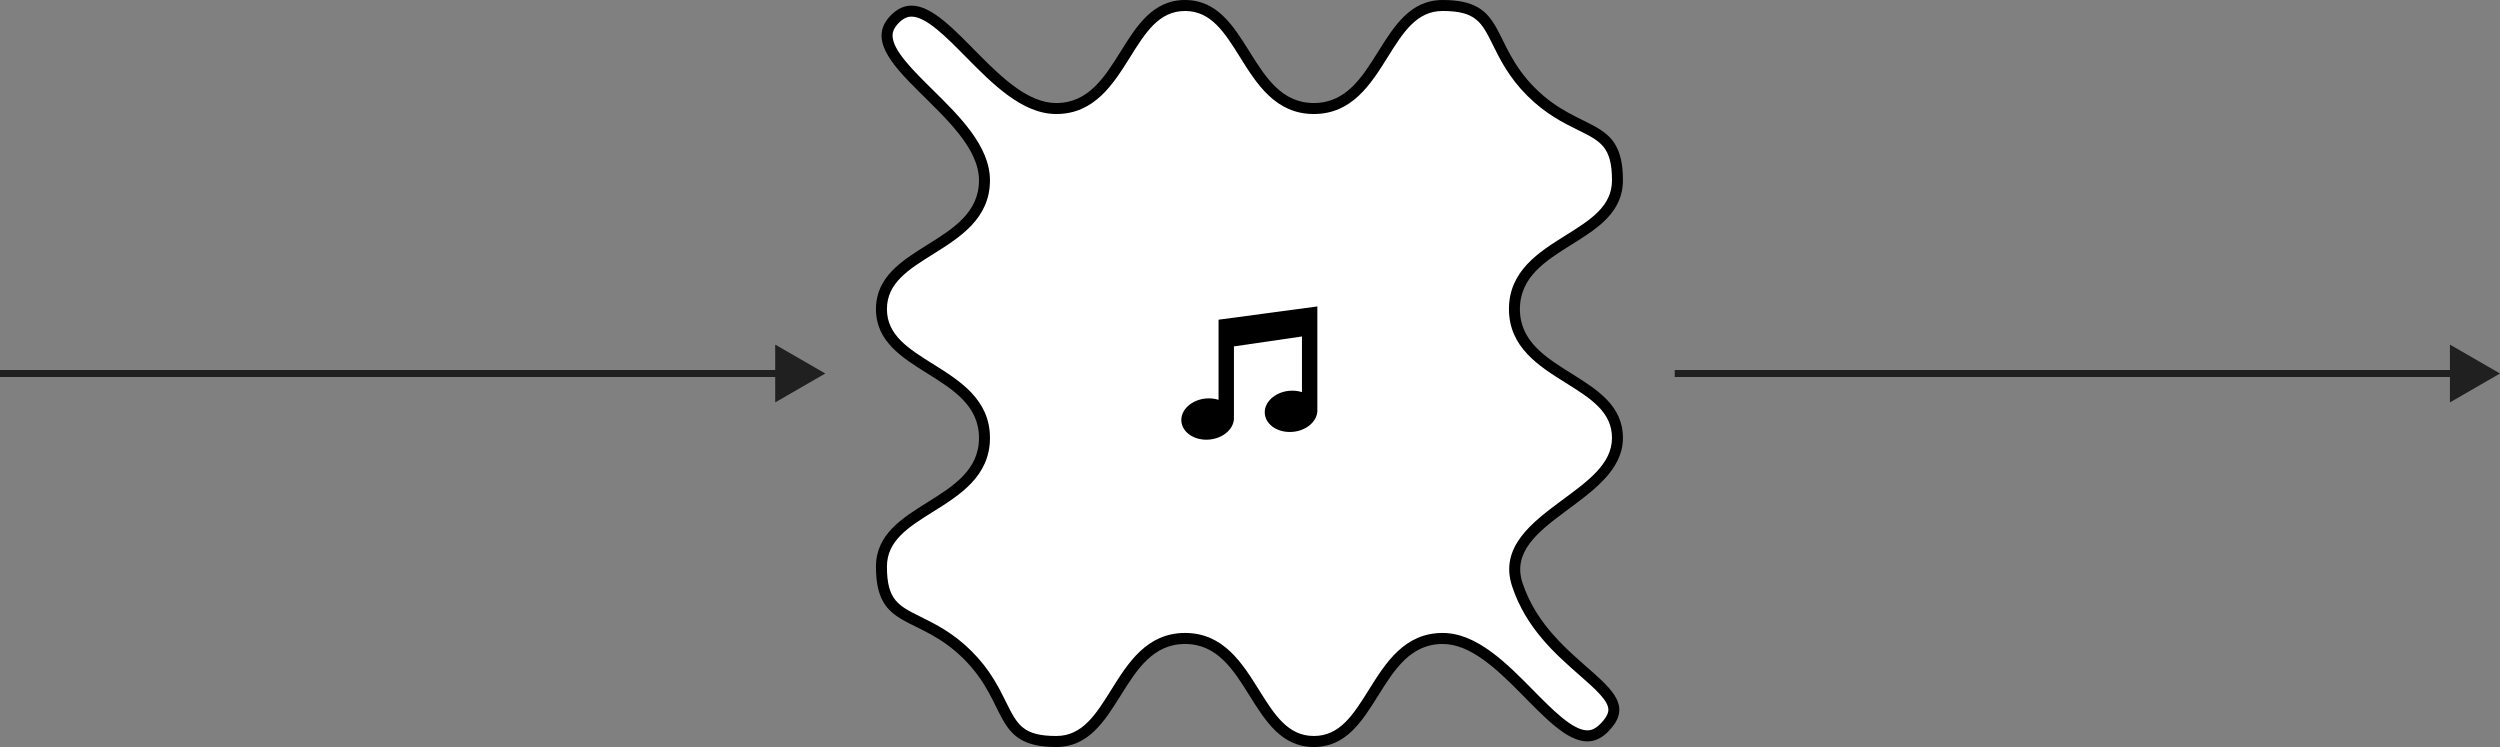
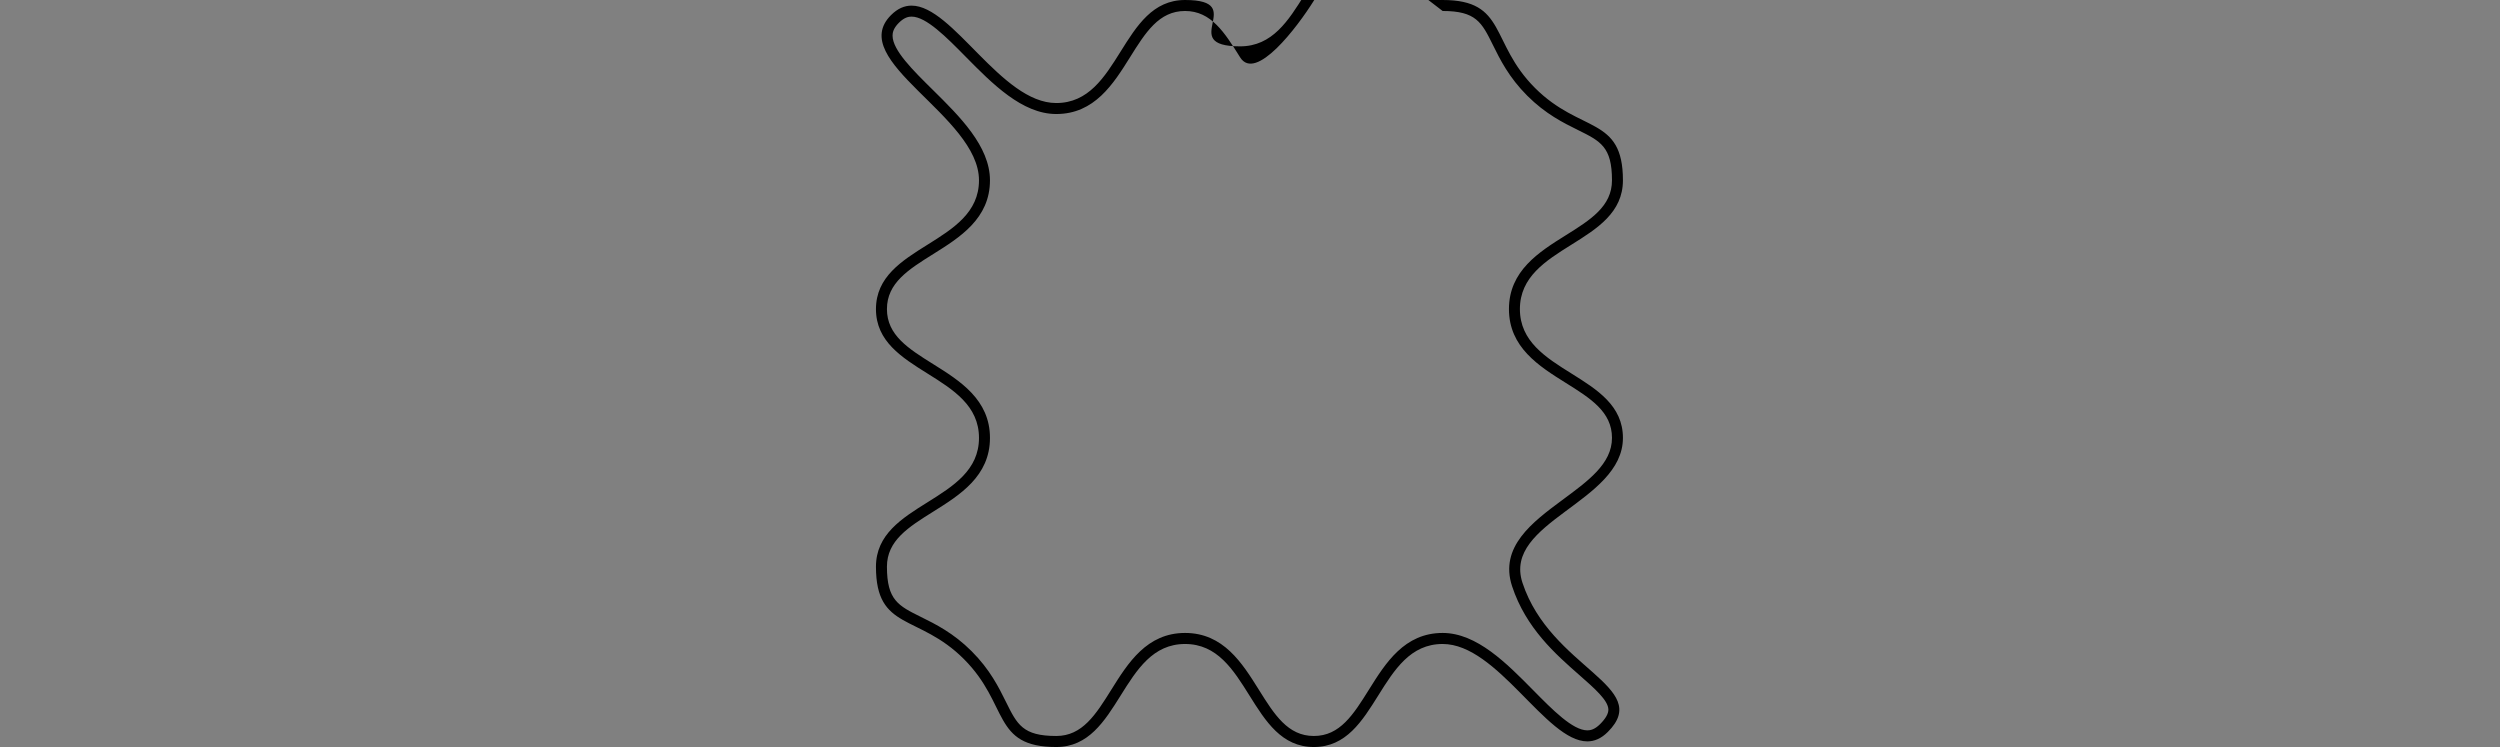
<svg xmlns="http://www.w3.org/2000/svg" xmlns:xlink="http://www.w3.org/1999/xlink" id="Layer_1" data-name="Layer 1" viewBox="0 0 1137.5 339.88">
  <rect x="0" y="0" width="1137.5" height="339.88" fill="#808080" stroke="none" />
  <defs>
    <style>
      .cls-1 {
        fill: #fff;
      }

      .cls-2 {
        fill: #202020;
      }
    </style>
    <symbol id="Music" viewBox="0 0 61.9 60.62">
-       <path d="m61.83,46.3h.06V.16l.02-.16h-.02s0,0,0,0h-.05S16.94,6.02,16.94,6.02h0v36.46c-1.78-.57-3.78-.8-5.86-.6C4.48,42.53-.47,47.22.03,52.38c.5,5.15,6.25,8.81,12.85,8.17,6.6-.64,11.54-5.34,11.04-10.49,0-.09-.03-.17-.04-.26h.06v-31.63l30.95-4.52v25.33c-1.78-.57-3.78-.8-5.86-.6-6.6.64-11.54,5.34-11.04,10.49.5,5.15,6.25,8.81,12.85,8.17,6.6-.64,11.54-5.34,11.04-10.49,0-.09-.03-.17-.04-.26Z" />
-     </symbol>
+       </symbol>
  </defs>
  <g>
-     <path class="cls-1" d="m597.81,337.38c-13.26,0-20.02-10.82-27.18-22.27-7.56-12.1-15.38-24.62-31.42-24.62s-23.86,12.51-31.42,24.62c-7.16,11.45-13.92,22.27-27.18,22.27-16.78,0-19.92-6.36-25.13-16.89-3.16-6.39-7.09-14.34-15.13-22.39-8.05-8.04-16-11.97-22.39-15.13-10.53-5.2-16.89-8.34-16.89-25.12,0-13.26,10.81-20.02,22.26-27.18,12.1-7.56,24.62-15.38,24.62-31.42s-12.51-23.86-24.61-31.42c-11.45-7.16-22.27-13.92-22.27-27.18s10.81-20.02,22.27-27.18c12.1-7.56,24.61-15.39,24.61-31.42,0-14.46-13.43-27.7-25.28-39.38-9.78-9.64-19.02-18.75-19.05-26.43,0-2.7,1.16-5.19,3.58-7.61,2.41-2.41,4.88-3.58,7.57-3.58,7.68,0,16.8,9.25,26.46,19.04,11.68,11.85,24.92,25.28,39.38,25.28,16.04,0,23.86-12.51,31.42-24.61,7.16-11.45,13.92-22.27,27.18-22.27s20.02,10.81,27.18,22.27c7.56,12.1,15.38,24.61,31.42,24.61s23.86-12.51,31.42-24.61c7.16-11.45,13.92-22.27,27.18-22.27,16.78,0,19.92,6.36,25.13,16.89,3.16,6.39,7.09,14.34,15.13,22.39,8.04,8.04,16,11.97,22.39,15.13,10.54,5.2,16.89,8.34,16.89,25.12,0,13.26-10.82,20.02-22.27,27.18-12.1,7.56-24.62,15.38-24.62,31.42s12.51,23.86,24.62,31.42c11.45,7.16,22.27,13.92,22.27,27.18s-12.05,21.71-23.7,30.35c-13.38,9.92-27.22,20.17-21.87,36.38,6.08,18.42,19.28,30.01,29.89,39.33,7.75,6.8,13.87,12.17,14.04,17.42.09,2.64-1.38,5.43-4.49,8.54-2.41,2.41-4.88,3.58-7.57,3.58-7.68,0-16.8-9.25-26.46-19.04-11.68-11.85-24.92-25.28-39.38-25.28-16.04,0-23.86,12.51-31.42,24.62-7.16,11.45-13.92,22.27-27.18,22.27Z" />
-     <path d="m656.4,5c15.23,0,17.79,5.18,22.89,15.5,3.24,6.56,7.27,14.71,15.61,23.05,8.34,8.34,16.49,12.36,23.05,15.6,10.32,5.1,15.5,7.66,15.5,22.88,0,11.88-9.77,17.99-21.09,25.06-12.09,7.56-25.79,16.12-25.79,33.54s13.7,25.98,25.79,33.54c11.32,7.07,21.09,13.18,21.09,25.06s-11.02,19.69-22.69,28.34c-13.44,9.96-28.67,21.25-22.76,39.17,6.29,19.07,19.78,30.91,30.62,40.42,7,6.15,13.05,11.46,13.19,15.62.06,1.88-1.2,4.13-3.76,6.69-2.55,2.55-4.53,2.84-5.8,2.84-6.64,0-15.81-9.3-24.68-18.3-12.03-12.2-25.66-26.02-41.16-26.02-17.42,0-25.98,13.7-33.54,25.79-7.07,11.32-13.18,21.09-25.06,21.09s-17.99-9.77-25.06-21.09c-7.56-12.09-16.12-25.79-33.54-25.79s-25.99,13.7-33.54,25.79c-7.07,11.32-13.18,21.09-25.06,21.09-15.23,0-17.79-5.18-22.89-15.5-3.24-6.56-7.27-14.71-15.61-23.05-8.34-8.34-16.49-12.36-23.05-15.6-10.32-5.1-15.5-7.66-15.5-22.88,0-11.88,9.77-17.99,21.09-25.06,12.09-7.56,25.79-16.12,25.79-33.54s-13.7-25.98-25.79-33.54c-11.32-7.07-21.09-13.18-21.09-25.06s9.77-17.99,21.09-25.06c12.09-7.56,25.79-16.12,25.79-33.54,0-15.5-13.83-29.13-26.02-41.16-8.99-8.86-18.28-18.02-18.3-24.65,0-1.28.29-3.27,2.84-5.83,2.55-2.55,4.53-2.84,5.8-2.84,6.64,0,15.81,9.3,24.68,18.3,12.03,12.2,25.66,26.02,41.16,26.02,17.42,0,25.98-13.7,33.54-25.79,7.07-11.32,13.18-21.09,25.06-21.09s17.99,9.77,25.06,21.09c7.56,12.09,16.12,25.79,33.54,25.79s25.99-13.7,33.54-25.79c7.07-11.32,13.18-21.09,25.06-21.09m0-5c-29.3,0-29.3,46.88-58.6,46.88S568.49,0,539.19,0s-29.3,46.88-58.6,46.88c-25.03,0-47.04-44.32-65.83-44.32-3.21,0-6.32,1.29-9.34,4.31-20.72,20.72,40.02,45.88,40.02,75.18s-46.88,29.3-46.88,58.6,46.88,29.3,46.88,58.6-46.88,29.3-46.88,58.6,19.3,21.3,40.01,42.02c20.72,20.72,12.73,40.02,42.03,40.02s29.3-46.88,58.6-46.88,29.3,46.88,58.6,46.88,29.3-46.88,58.6-46.88c25.03,0,47.04,44.32,65.83,44.32,3.21,0,6.32-1.29,9.34-4.31,20.72-20.72-26.01-28.96-38.84-67.83-9.18-27.83,45.7-36.64,45.7-65.95s-46.88-29.3-46.88-58.6,46.88-29.3,46.88-58.6-19.3-21.3-40.01-42.02c-20.72-20.72-12.73-40.02-42.03-40.02h0Z" />
+     <path d="m656.4,5c15.23,0,17.79,5.18,22.89,15.5,3.24,6.56,7.27,14.71,15.61,23.05,8.34,8.34,16.49,12.36,23.05,15.6,10.32,5.1,15.5,7.66,15.5,22.88,0,11.88-9.77,17.99-21.09,25.06-12.09,7.56-25.79,16.12-25.79,33.54s13.7,25.98,25.79,33.54c11.32,7.07,21.09,13.18,21.09,25.06s-11.02,19.69-22.69,28.34c-13.44,9.96-28.67,21.25-22.76,39.17,6.29,19.07,19.78,30.91,30.62,40.42,7,6.15,13.05,11.46,13.19,15.62.06,1.88-1.2,4.13-3.76,6.69-2.55,2.55-4.53,2.84-5.8,2.84-6.64,0-15.81-9.3-24.68-18.3-12.03-12.2-25.66-26.02-41.16-26.02-17.42,0-25.98,13.7-33.54,25.79-7.07,11.32-13.18,21.09-25.06,21.09s-17.99-9.77-25.06-21.09c-7.56-12.09-16.12-25.79-33.54-25.79s-25.99,13.7-33.54,25.79c-7.07,11.32-13.18,21.09-25.06,21.09-15.23,0-17.79-5.18-22.89-15.5-3.24-6.56-7.27-14.71-15.61-23.05-8.34-8.34-16.49-12.36-23.05-15.6-10.32-5.1-15.5-7.66-15.5-22.88,0-11.88,9.77-17.99,21.09-25.06,12.09-7.56,25.79-16.12,25.79-33.54s-13.7-25.98-25.79-33.54c-11.32-7.07-21.09-13.18-21.09-25.06s9.77-17.99,21.09-25.06c12.09-7.56,25.79-16.12,25.79-33.54,0-15.5-13.83-29.13-26.02-41.16-8.99-8.86-18.28-18.02-18.3-24.65,0-1.28.29-3.27,2.84-5.83,2.55-2.55,4.53-2.84,5.8-2.84,6.64,0,15.81,9.3,24.68,18.3,12.03,12.2,25.66,26.02,41.16,26.02,17.42,0,25.98-13.7,33.54-25.79,7.07-11.32,13.18-21.09,25.06-21.09s17.99,9.77,25.06,21.09s25.99-13.7,33.54-25.79c7.07-11.32,13.18-21.09,25.06-21.09m0-5c-29.3,0-29.3,46.88-58.6,46.88S568.49,0,539.19,0s-29.3,46.88-58.6,46.88c-25.03,0-47.04-44.32-65.83-44.32-3.21,0-6.32,1.29-9.34,4.31-20.72,20.72,40.02,45.88,40.02,75.18s-46.88,29.3-46.88,58.6,46.88,29.3,46.88,58.6-46.88,29.3-46.88,58.6,19.3,21.3,40.01,42.02c20.72,20.72,12.73,40.02,42.03,40.02s29.3-46.88,58.6-46.88,29.3,46.88,58.6,46.88,29.3-46.88,58.6-46.88c25.03,0,47.04,44.32,65.83,44.32,3.21,0,6.32-1.29,9.34-4.31,20.72-20.72-26.01-28.96-38.84-67.83-9.18-27.83,45.7-36.64,45.7-65.95s-46.88-29.3-46.88-58.6,46.88-29.3,46.88-58.6-19.3-21.3-40.01-42.02c-20.72-20.72-12.73-40.02-42.03-40.02h0Z" />
  </g>
-   <polygon class="cls-2" points="0 171.53 352.72 171.53 352.72 183.09 375.5 169.94 352.72 156.79 352.72 168.35 0 168.35 0 171.53" />
-   <polygon class="cls-2" points="762 171.53 1114.72 171.53 1114.72 183.09 1137.5 169.94 1114.72 156.79 1114.72 168.35 762 168.35 762 171.53" />
  <use width="61.9" height="60.62" transform="translate(537.5 139.44)" xlink:href="#Music" />
</svg>